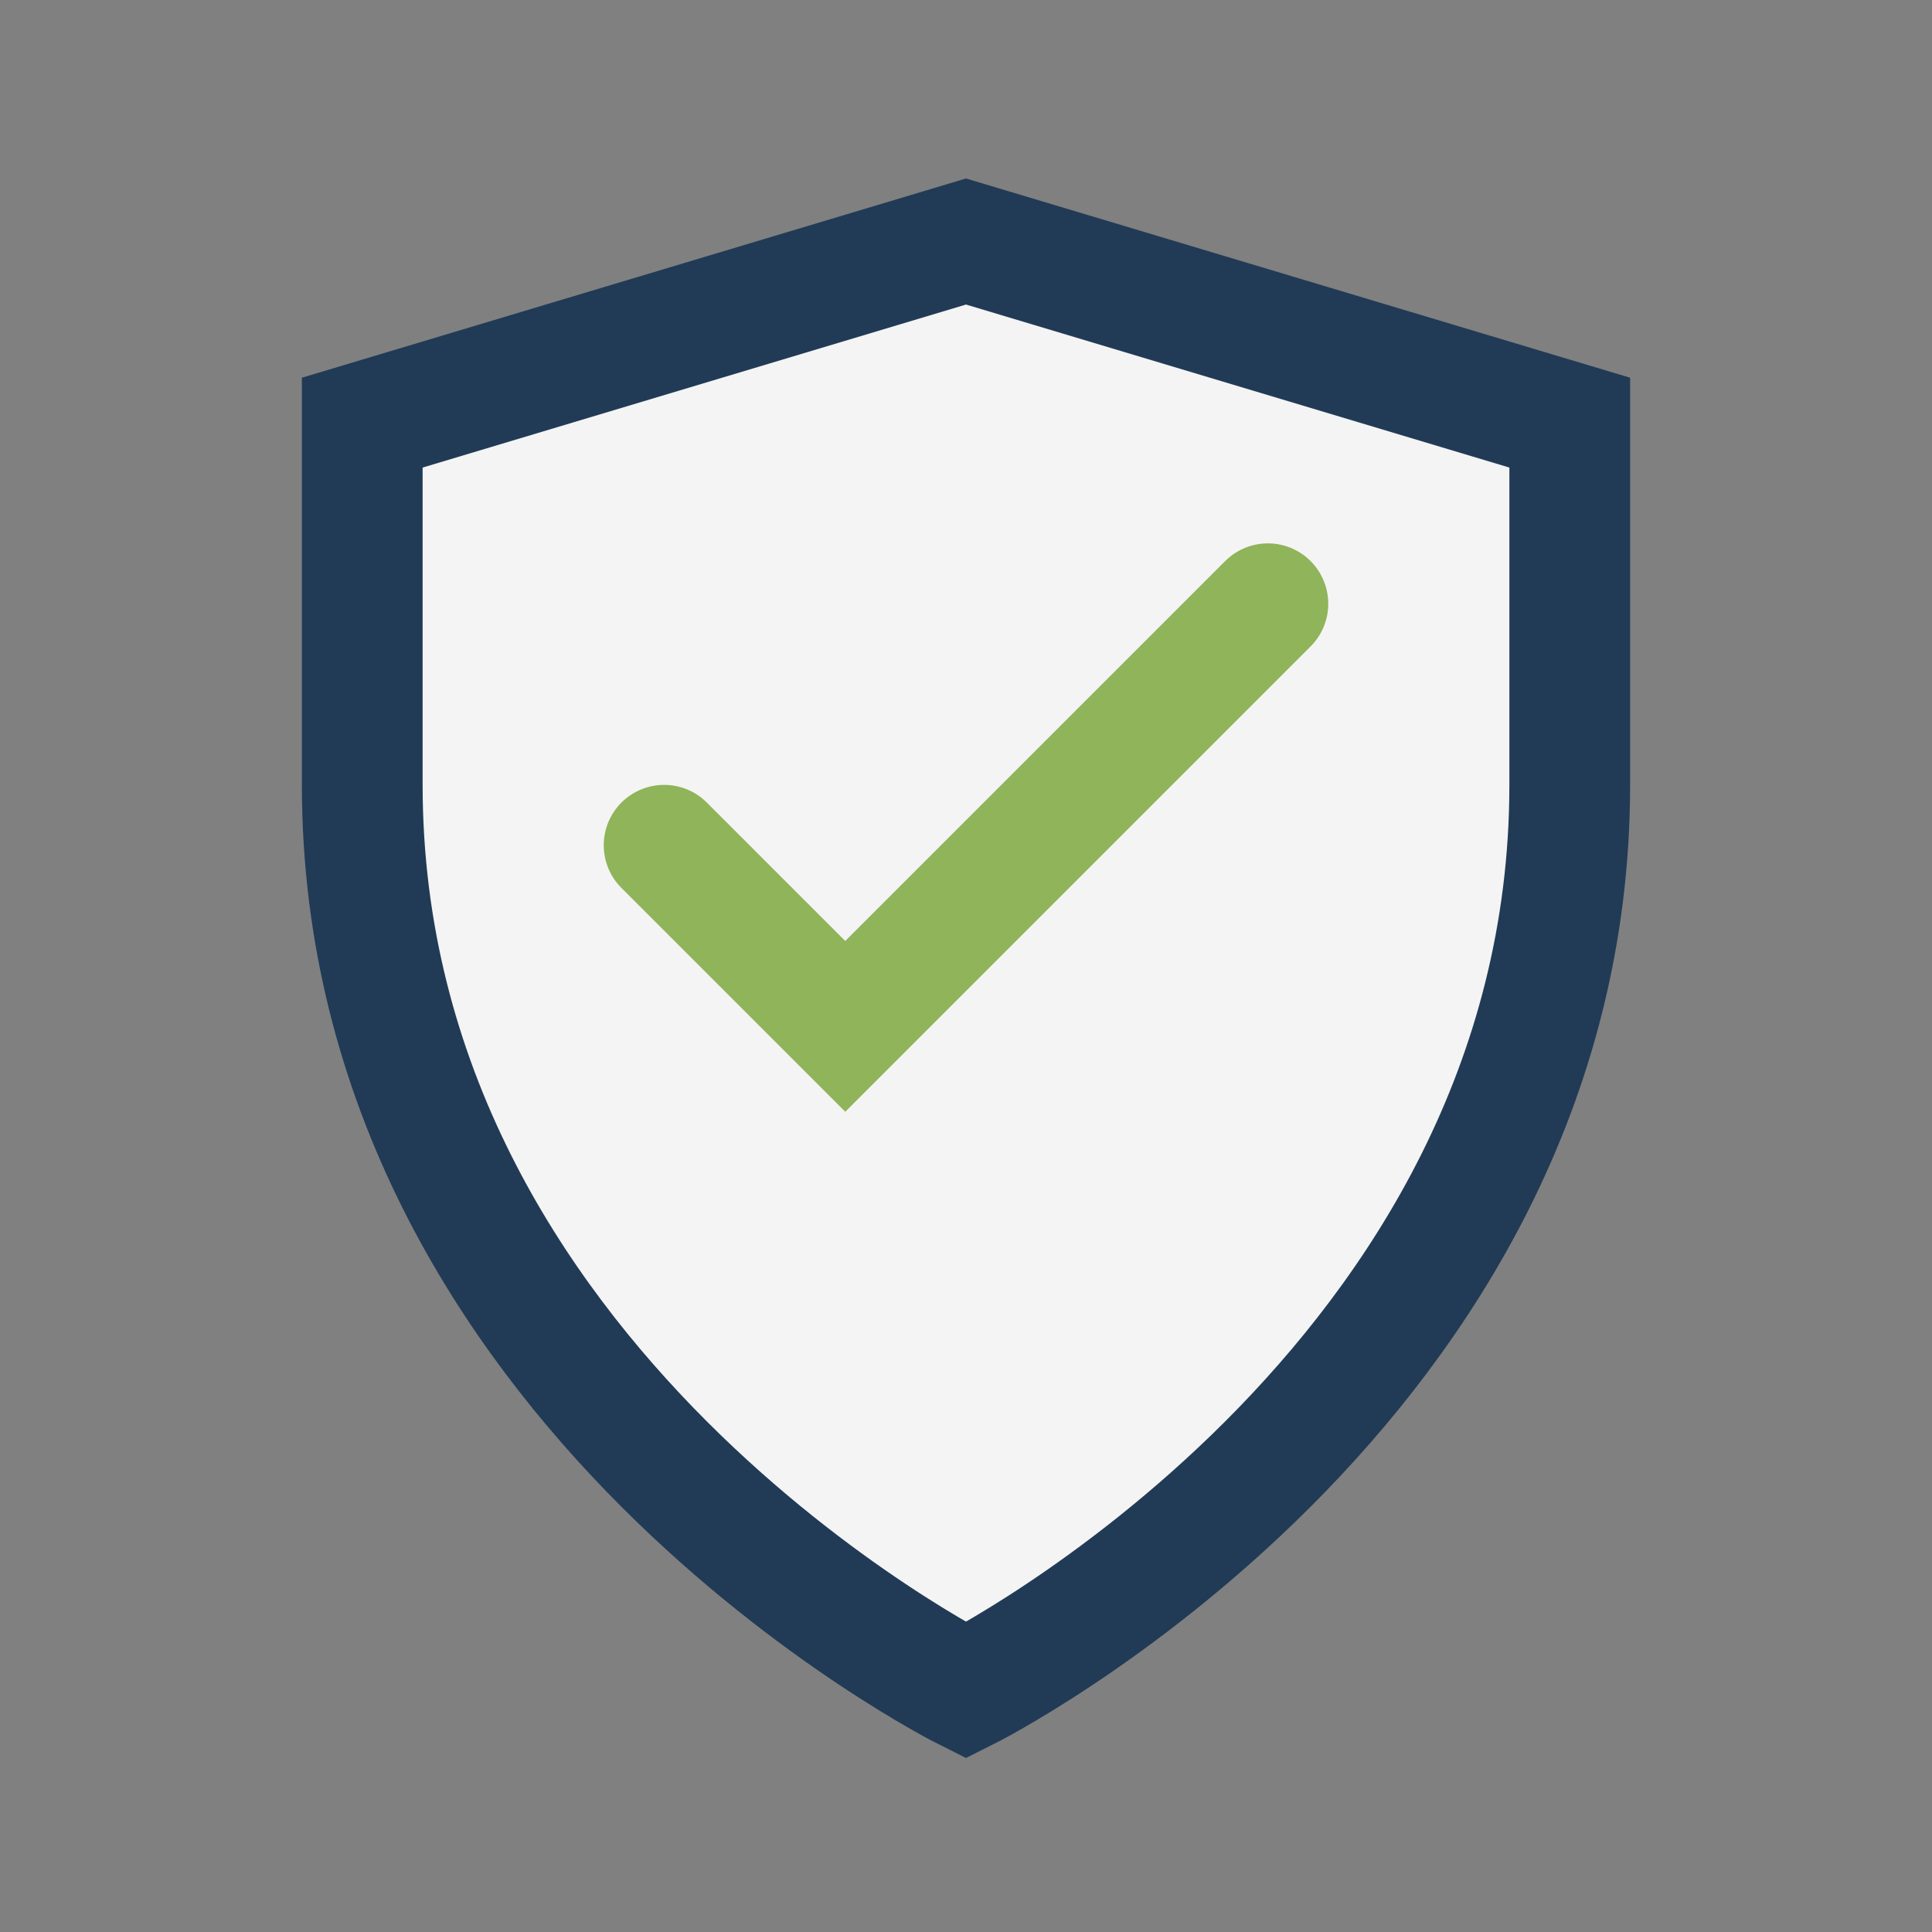
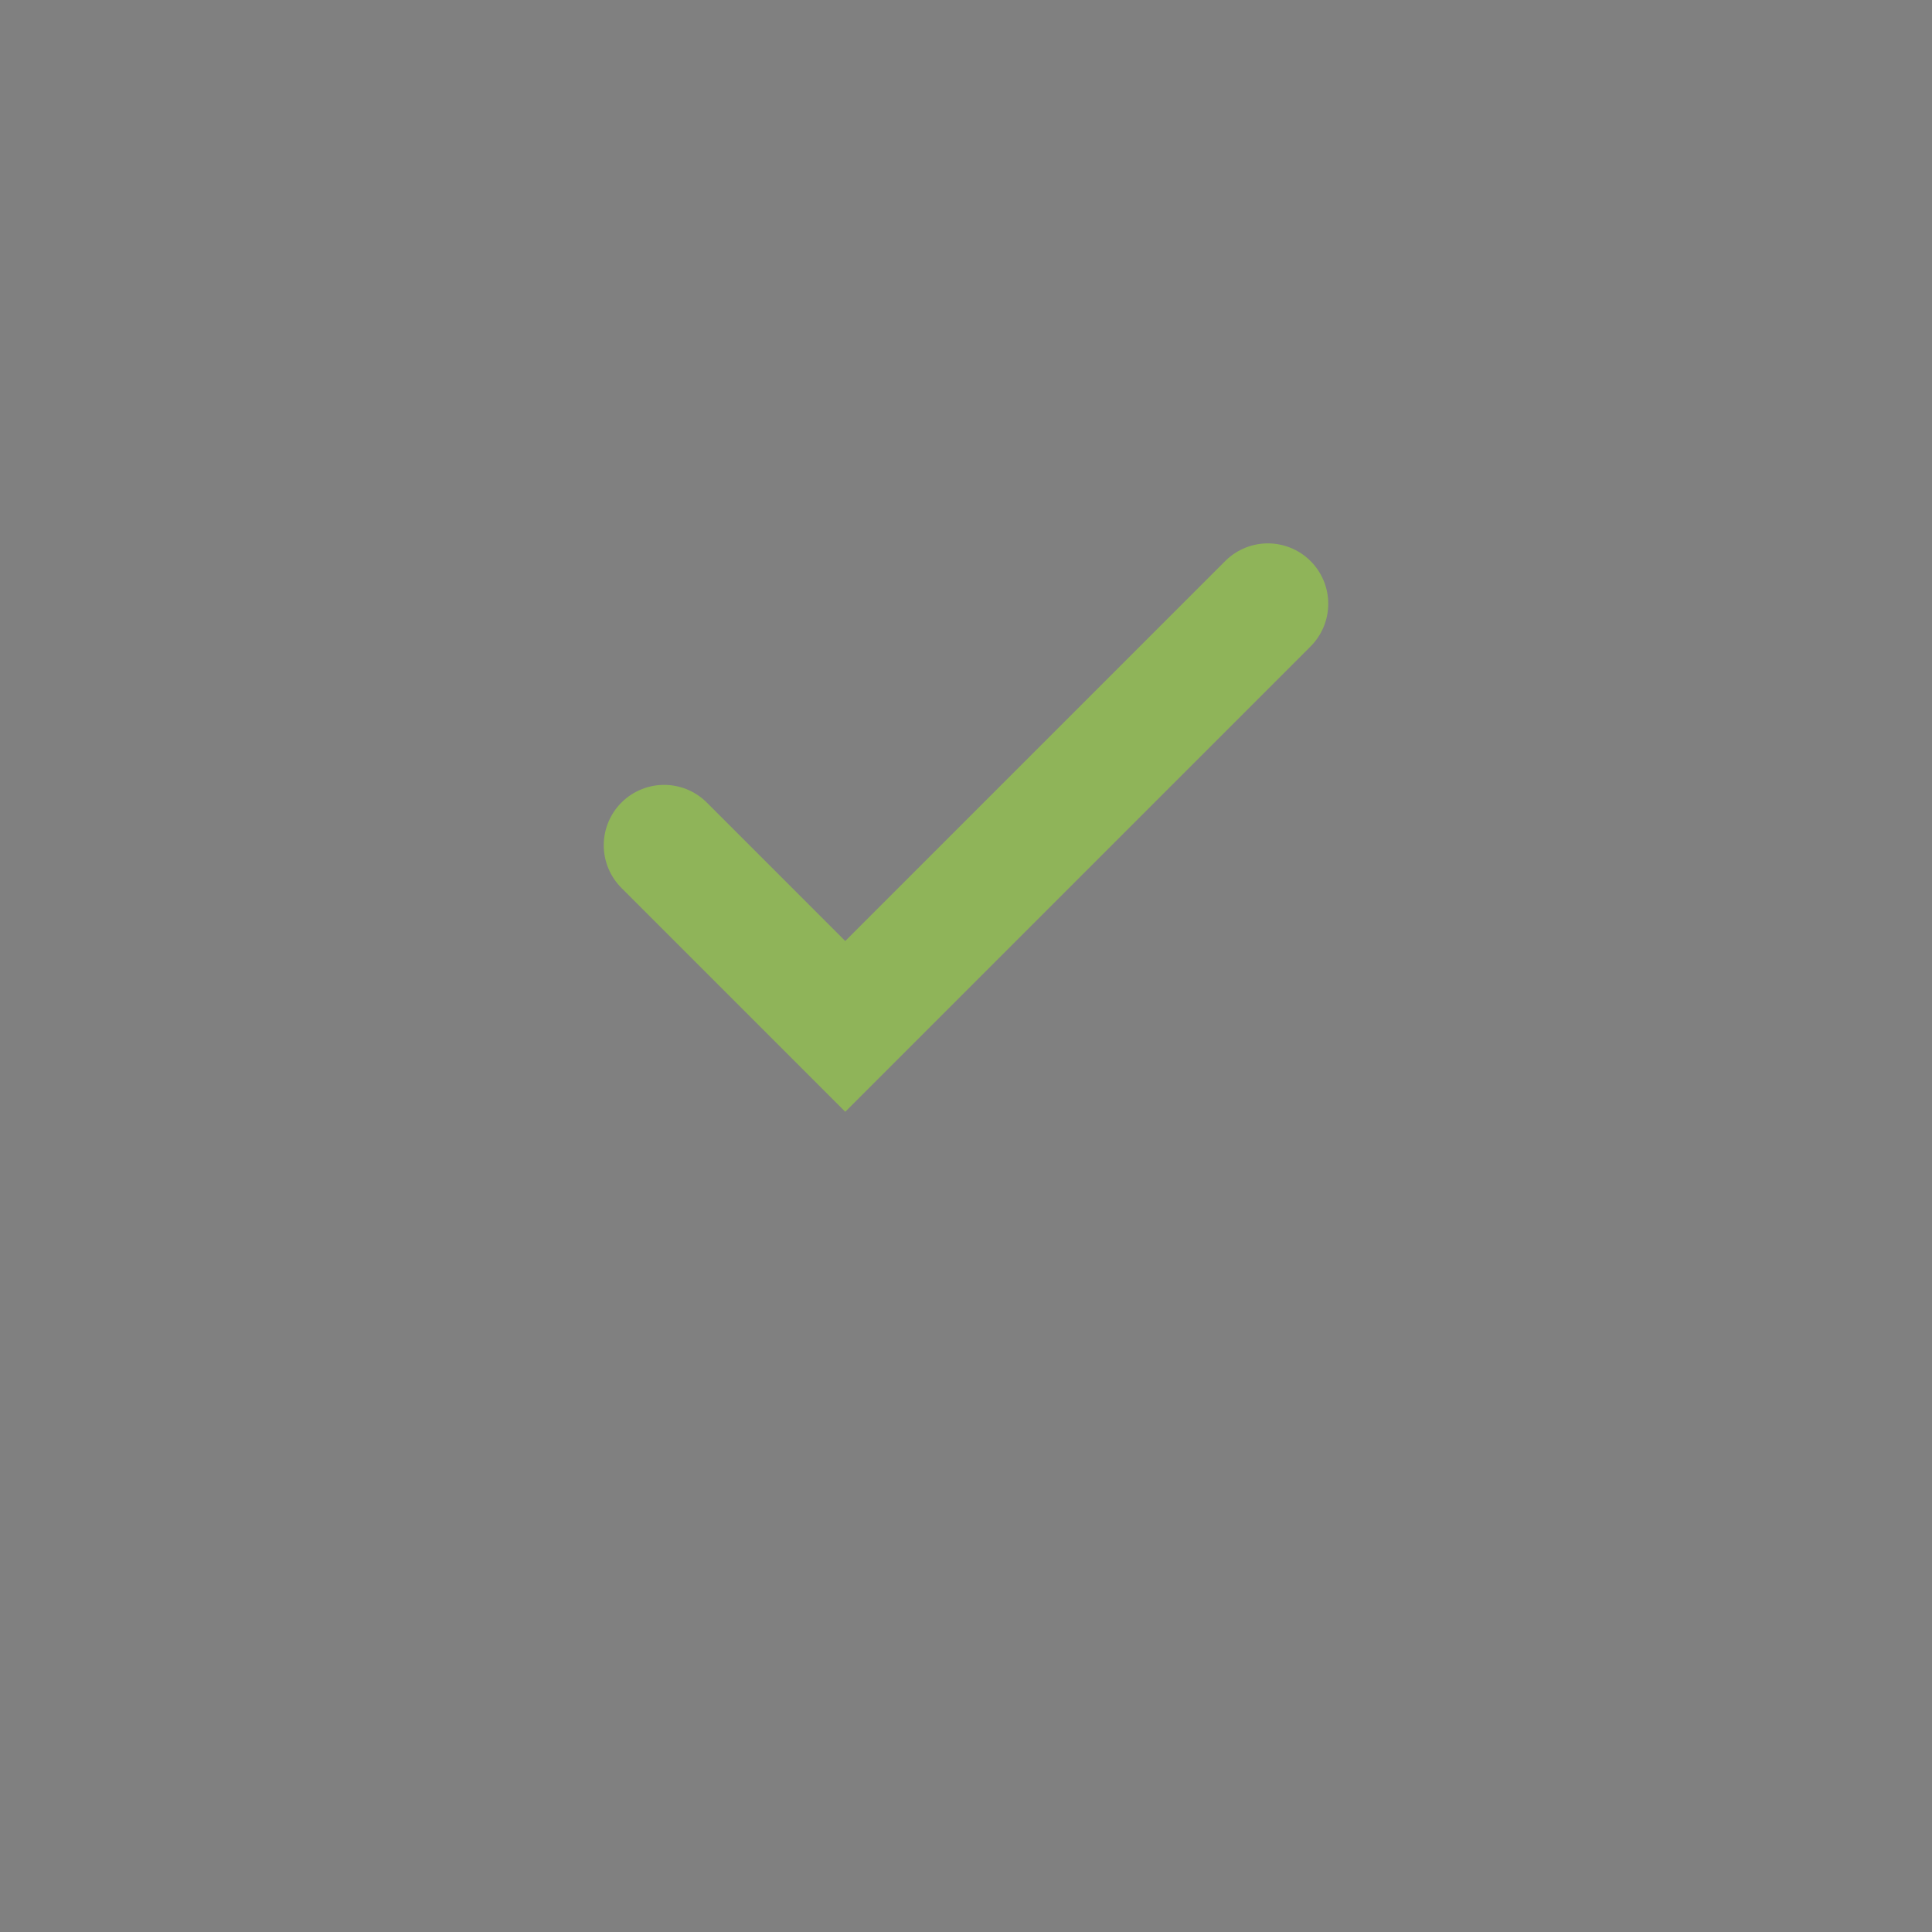
<svg xmlns="http://www.w3.org/2000/svg" width="32" height="32" viewBox="0 0 32 32">
  <rect x="0" y="0" width="32" height="32" fill="#808080" stroke="none" />
-   <path d="M16 28s10-5 10-15V7L16 4 6 7v6c0 10 10 15 10 15z" fill="#F4F4F4" stroke="#213B56" stroke-width="2" />
  <path d="M11 14l3 3 7-7" fill="none" stroke="#8FB459" stroke-width="2" stroke-linecap="round" />
</svg>